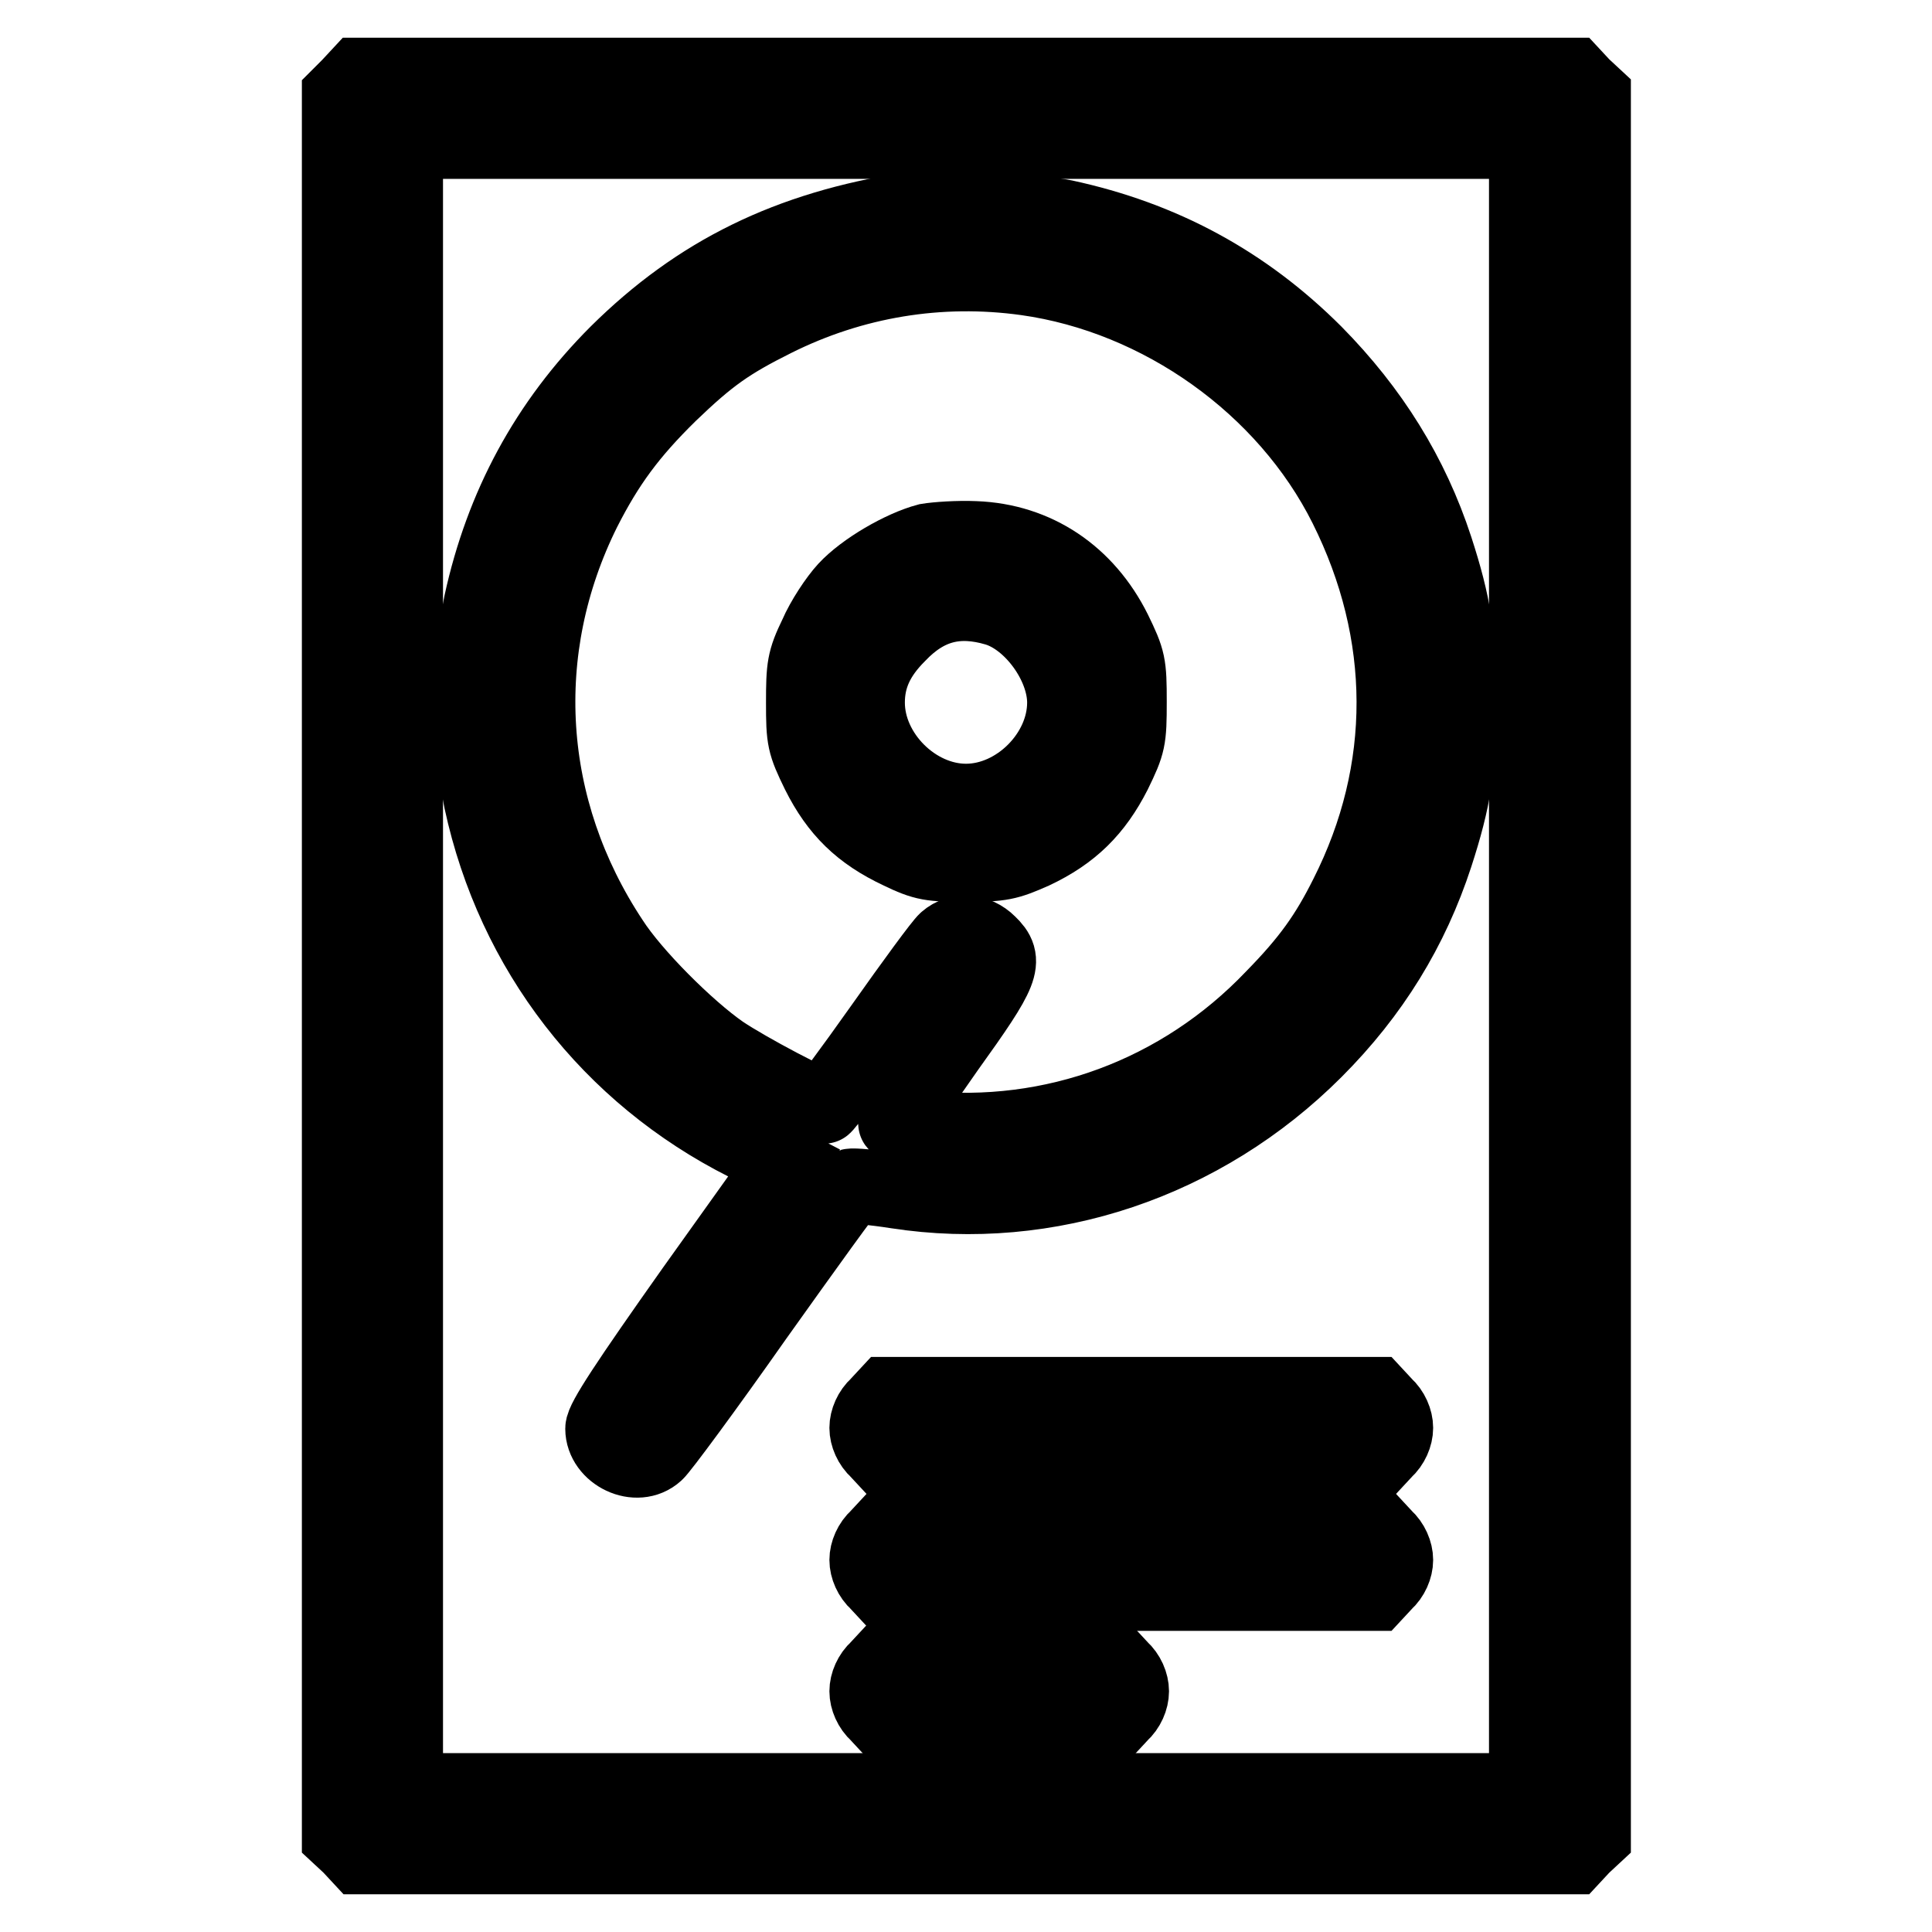
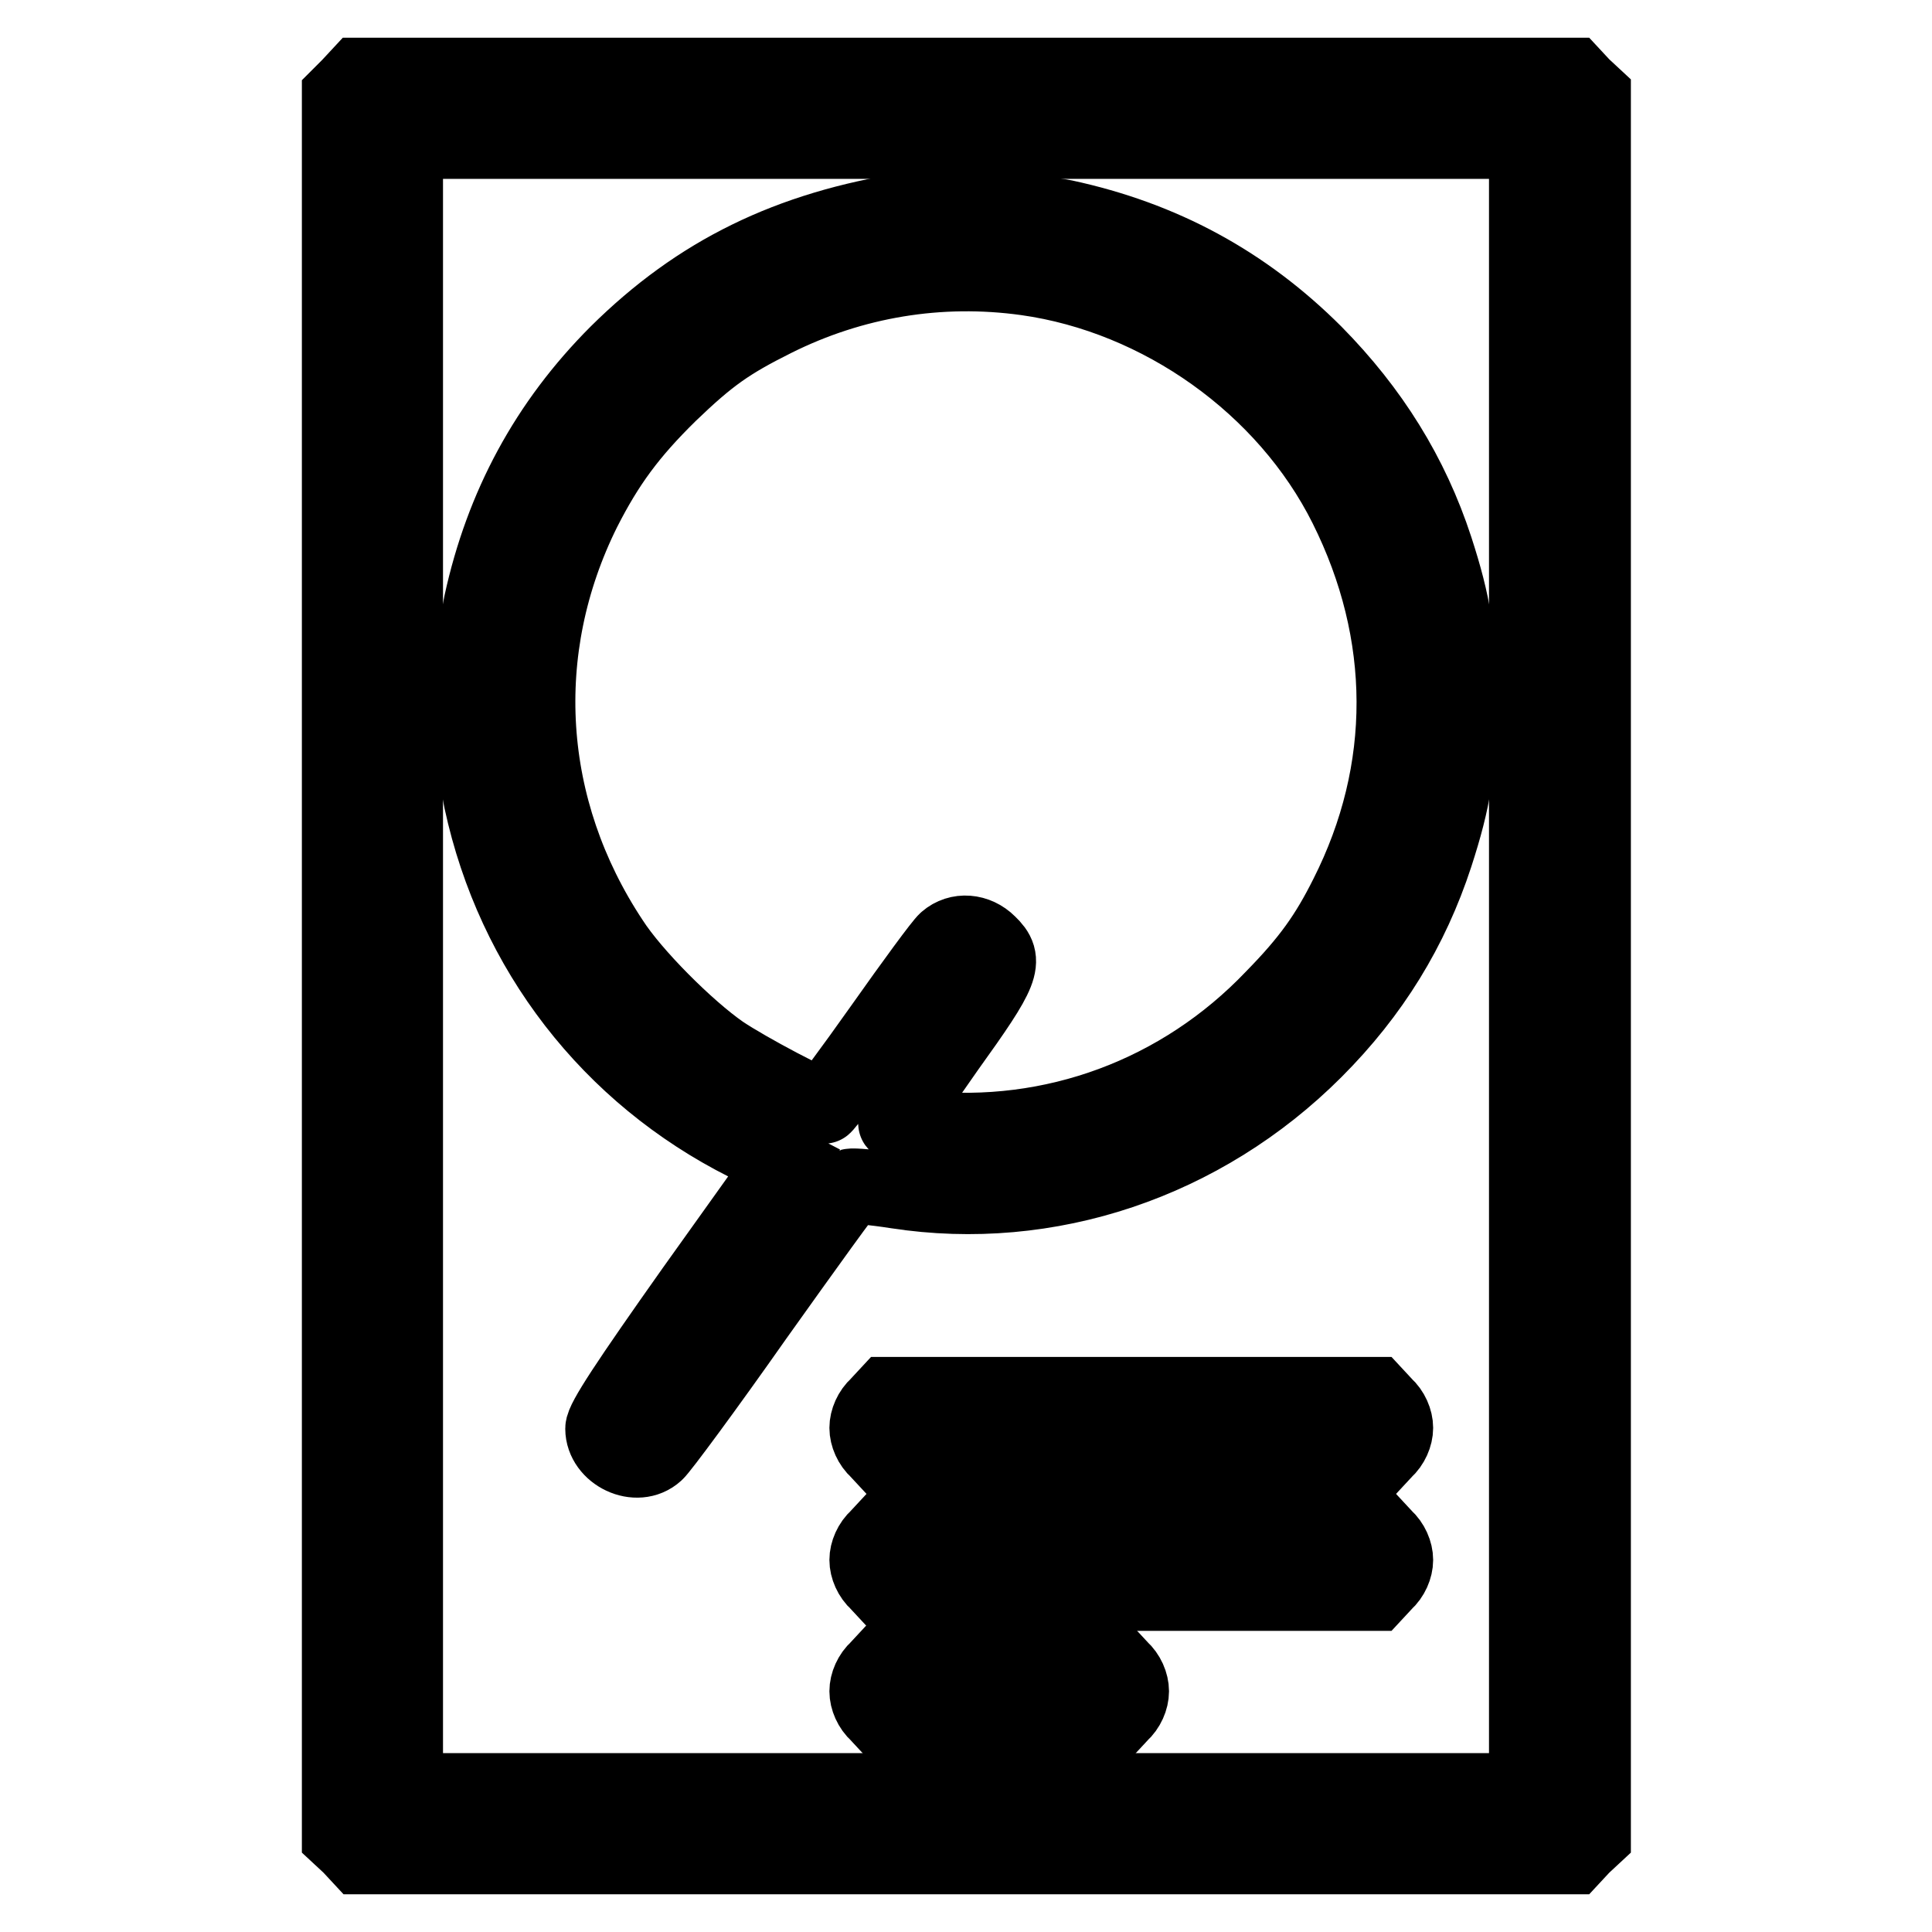
<svg xmlns="http://www.w3.org/2000/svg" version="1.1" x="0px" y="0px" viewBox="0 0 256 256" enable-background="new 0 0 256 256" xml:space="preserve">
  <g>
    <g>
      <g>
        <path stroke-width="10" fill-opacity="0" stroke="#000000" d="M46.3,11.4L45,12.7V128v115.3l1.4,1.3l1.3,1.4H128h80.4l1.3-1.4l1.4-1.3V128V12.7l-1.4-1.3l-1.3-1.4H128H47.6L46.3,11.4z M202.3,128v109.3H128H53.7V128V18.7H128h74.3V128z" />
        <path stroke-width="10" fill-opacity="0" stroke="#000000" d="M120.6,27.8c-16.1,2.5-28.1,8.4-38.8,19c-9.3,9.3-15.2,20.3-18,33.1c-1.4,6.4-1.4,19.8,0,26.2c4.3,19.9,17,36.3,35.1,45.4l5,2.6l-12,16.8c-8.7,12.3-12,17.3-12,18.4c0,3.3,4.5,5.5,7,3.2c0.6-0.5,6.6-8.6,13.2-18c6.7-9.4,12.3-17.2,12.6-17.3s2.9,0.1,6.1,0.6c20.1,3.1,40.6-3.8,55.4-18.6c7.6-7.6,12.8-16.1,16-25.9c2.4-7.4,3.1-11.7,3.1-20.3s-0.7-12.9-3.1-20.3c-3.2-9.8-8.5-18.3-16-25.9c-9.3-9.3-20.2-15.2-33.2-18C137.1,28,124,27.3,120.6,27.8z M136,36.8c17.8,2.5,34.4,14.3,42.4,30.3c8.4,16.8,8.5,35,0.1,51.6c-2.6,5.2-5,8.6-9.8,13.5c-12.2,12.8-29.2,19.1-46.7,17.3c-1.8-0.2-3.3-0.5-3.3-0.7c0-0.2,3.1-4.6,6.8-9.9c7.4-10.3,7.9-11.6,5.5-13.9c-1.6-1.6-4-1.8-5.6-0.4c-0.6,0.5-4.4,5.7-8.5,11.5c-4.1,5.8-7.6,10.5-7.8,10.5c-1,0-10.1-4.8-13.5-7.1c-4.6-3.2-11.7-10.3-14.6-14.8c-11.6-17.5-12.9-38.6-3.7-57.1c3.1-6.1,6.1-10.2,11.4-15.4c5.3-5.1,7.9-6.9,13.9-9.9C113,37.1,124.5,35.2,136,36.8z" />
-         <path stroke-width="10" fill-opacity="0" stroke="#000000" d="M122.9,71.7c-3.4,0.9-8.4,3.8-10.8,6.4c-1.2,1.3-3,4-3.9,6.1c-1.6,3.3-1.7,4.2-1.7,8.9c0,4.9,0.1,5.4,2,9.3c2.5,5,5.6,8,10.7,10.4c3.3,1.6,4.2,1.7,8.8,1.7c4.7,0,5.5-0.2,8.9-1.7c5.1-2.4,8.2-5.5,10.7-10.4c1.9-3.9,2-4.4,2-9.4s-0.1-5.5-2-9.4c-3.7-7.4-10.3-11.9-18.4-12.2C126.9,71.3,124.1,71.5,122.9,71.7z M132,80.6c4.7,1.4,9.1,7.4,9.1,12.5c0,6.8-6.3,13.1-13.1,13.1c-6.8,0-13.1-6.3-13.1-13.1c0-3.4,1.3-6.2,4.1-9C122.8,80.1,126.9,79.1,132,80.6z" />
        <path stroke-width="10" fill-opacity="0" stroke="#000000" d="M116.3,186.2c-0.9,0.8-1.4,2-1.4,3c0,1,0.5,2.2,1.4,3l1.3,1.4h32.3h32.3l1.3-1.4c0.9-0.8,1.4-2,1.4-3c0-1-0.5-2.2-1.4-3l-1.3-1.4h-32.3h-32.3L116.3,186.2z" />
        <path stroke-width="10" fill-opacity="0" stroke="#000000" d="M116.3,203.7c-0.9,0.8-1.4,2-1.4,3c0,1,0.5,2.2,1.4,3l1.3,1.4h32.3h32.3l1.3-1.4c0.9-0.8,1.4-2,1.4-3c0-1-0.5-2.2-1.4-3l-1.3-1.4h-32.3h-32.3L116.3,203.7z" />
        <path stroke-width="10" fill-opacity="0" stroke="#000000" d="M116.3,221.1c-0.9,0.8-1.4,2-1.4,3c0,1,0.5,2.2,1.4,3l1.3,1.4h14.8h14.8l1.3-1.4c0.9-0.8,1.4-2,1.4-3c0-1-0.5-2.2-1.4-3l-1.3-1.4h-14.8h-14.8L116.3,221.1z" />
      </g>
    </g>
  </g>
</svg>